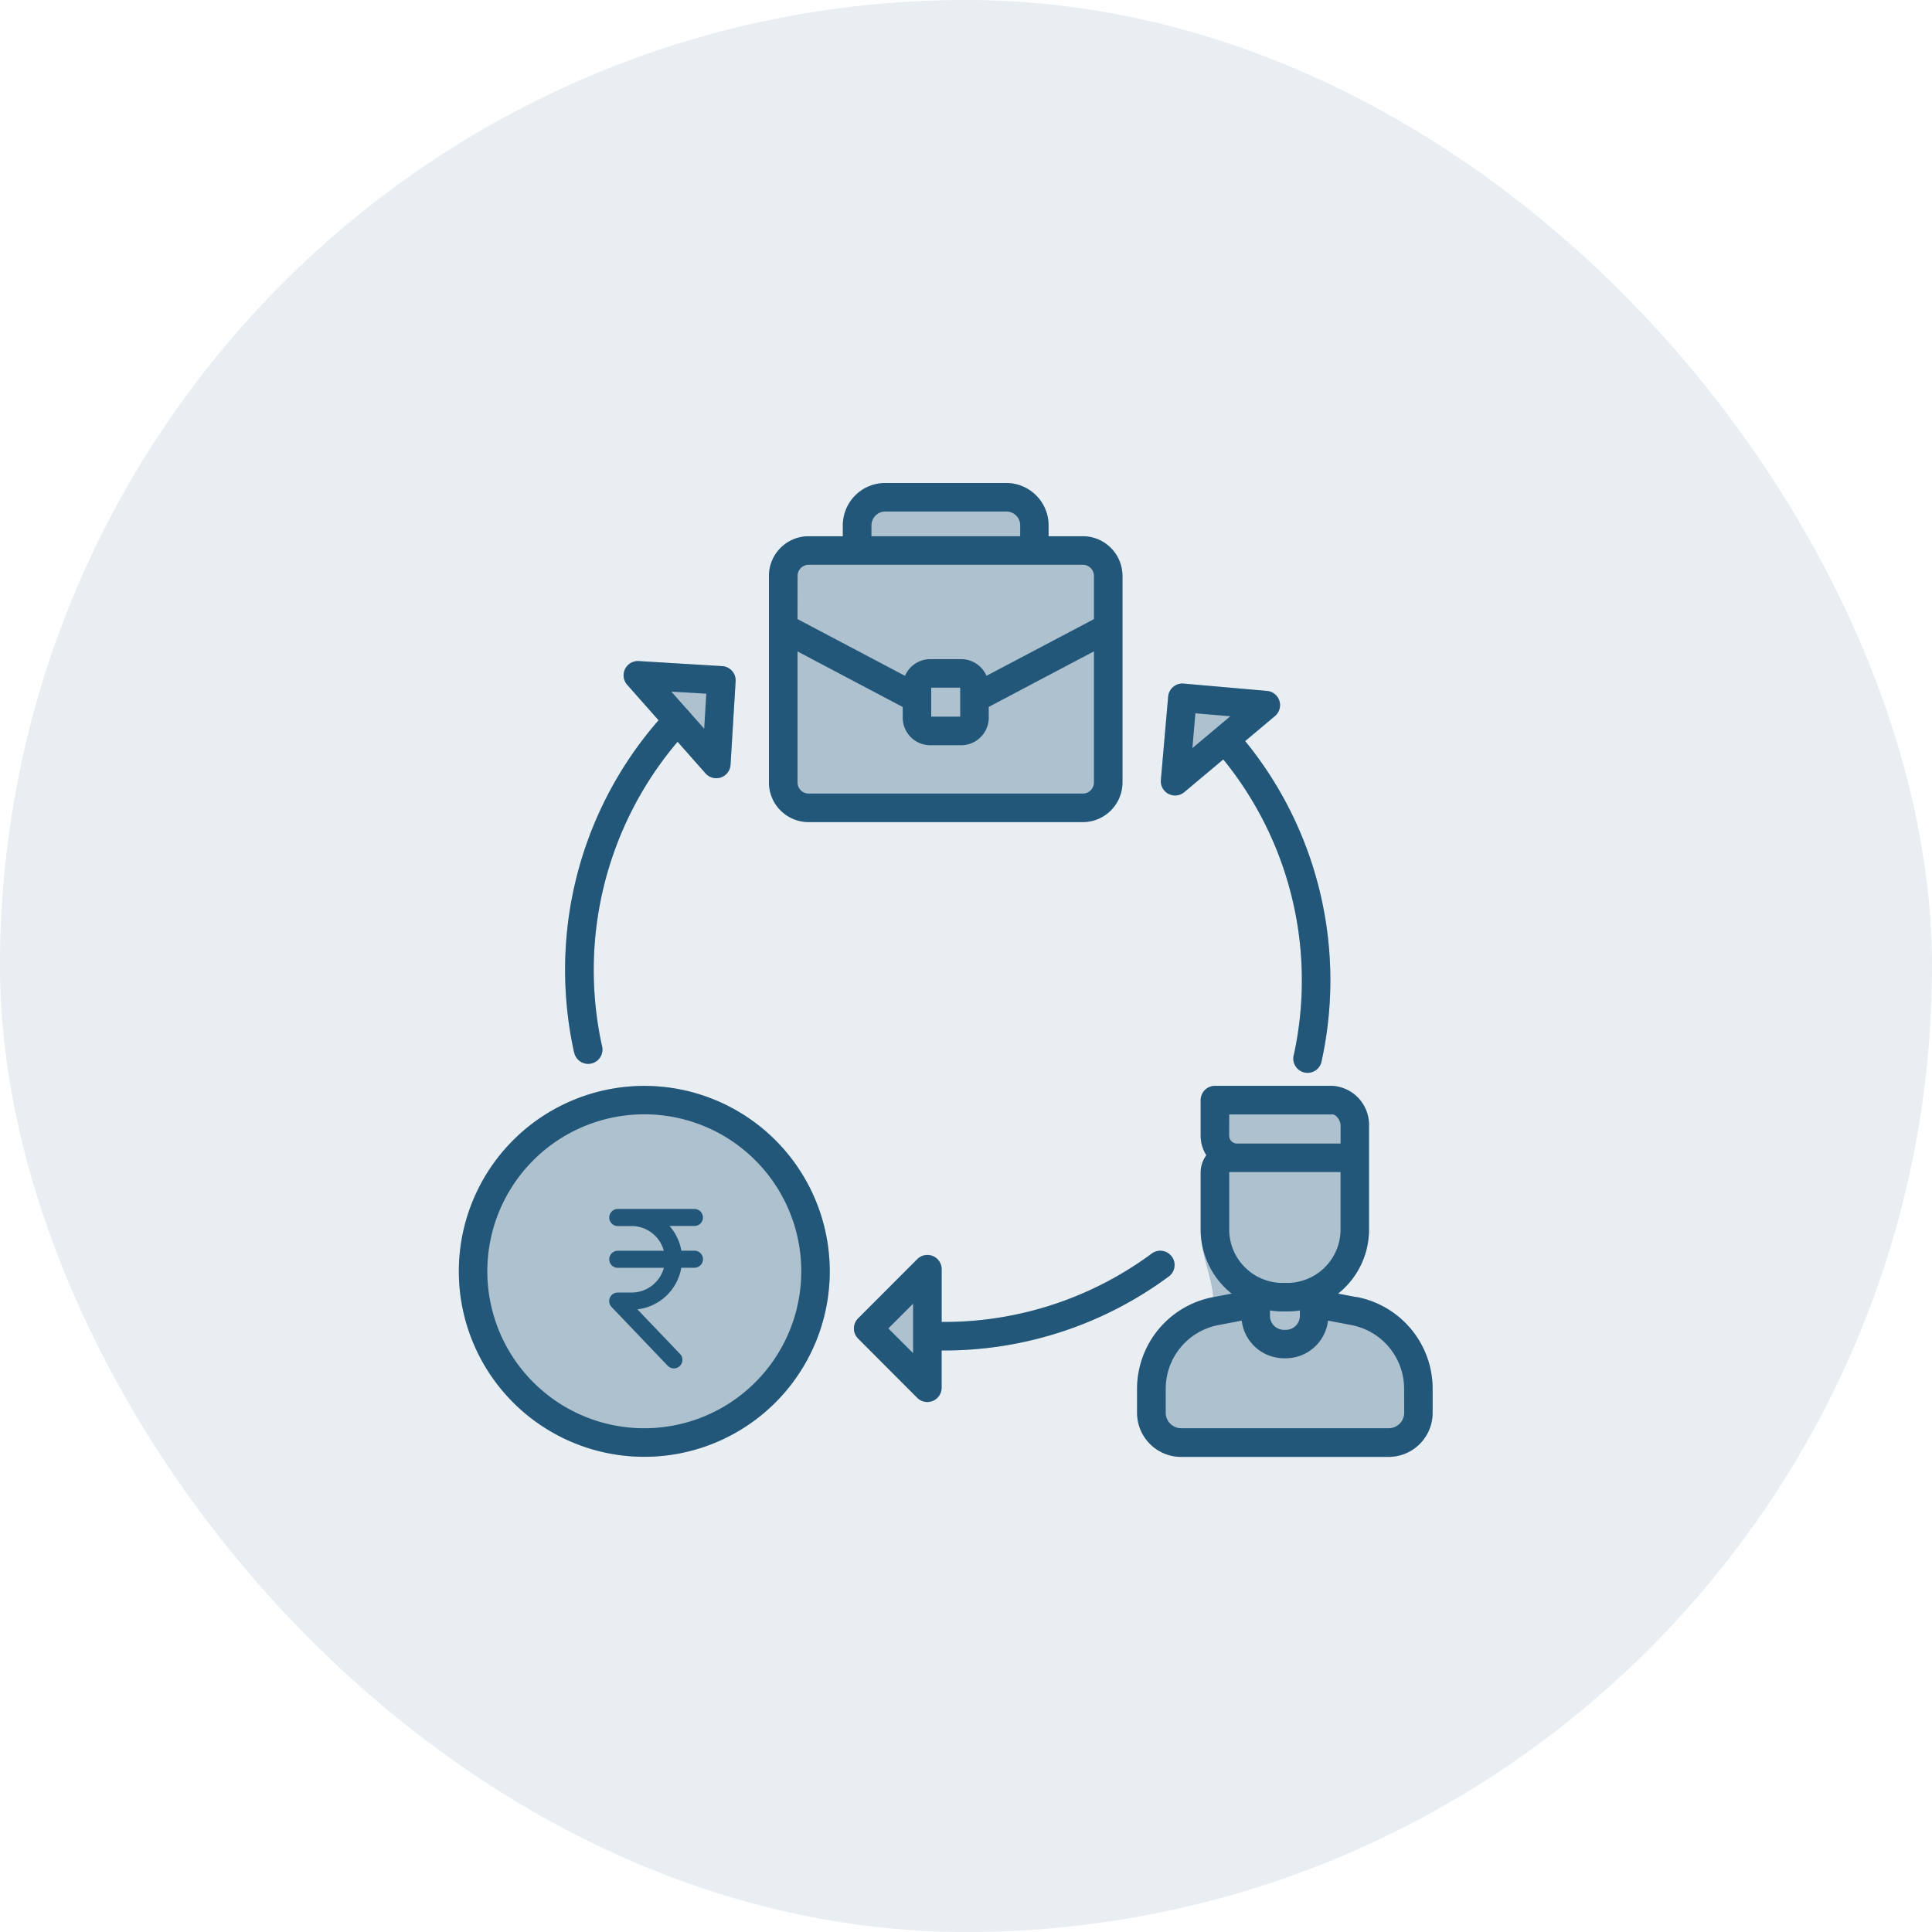
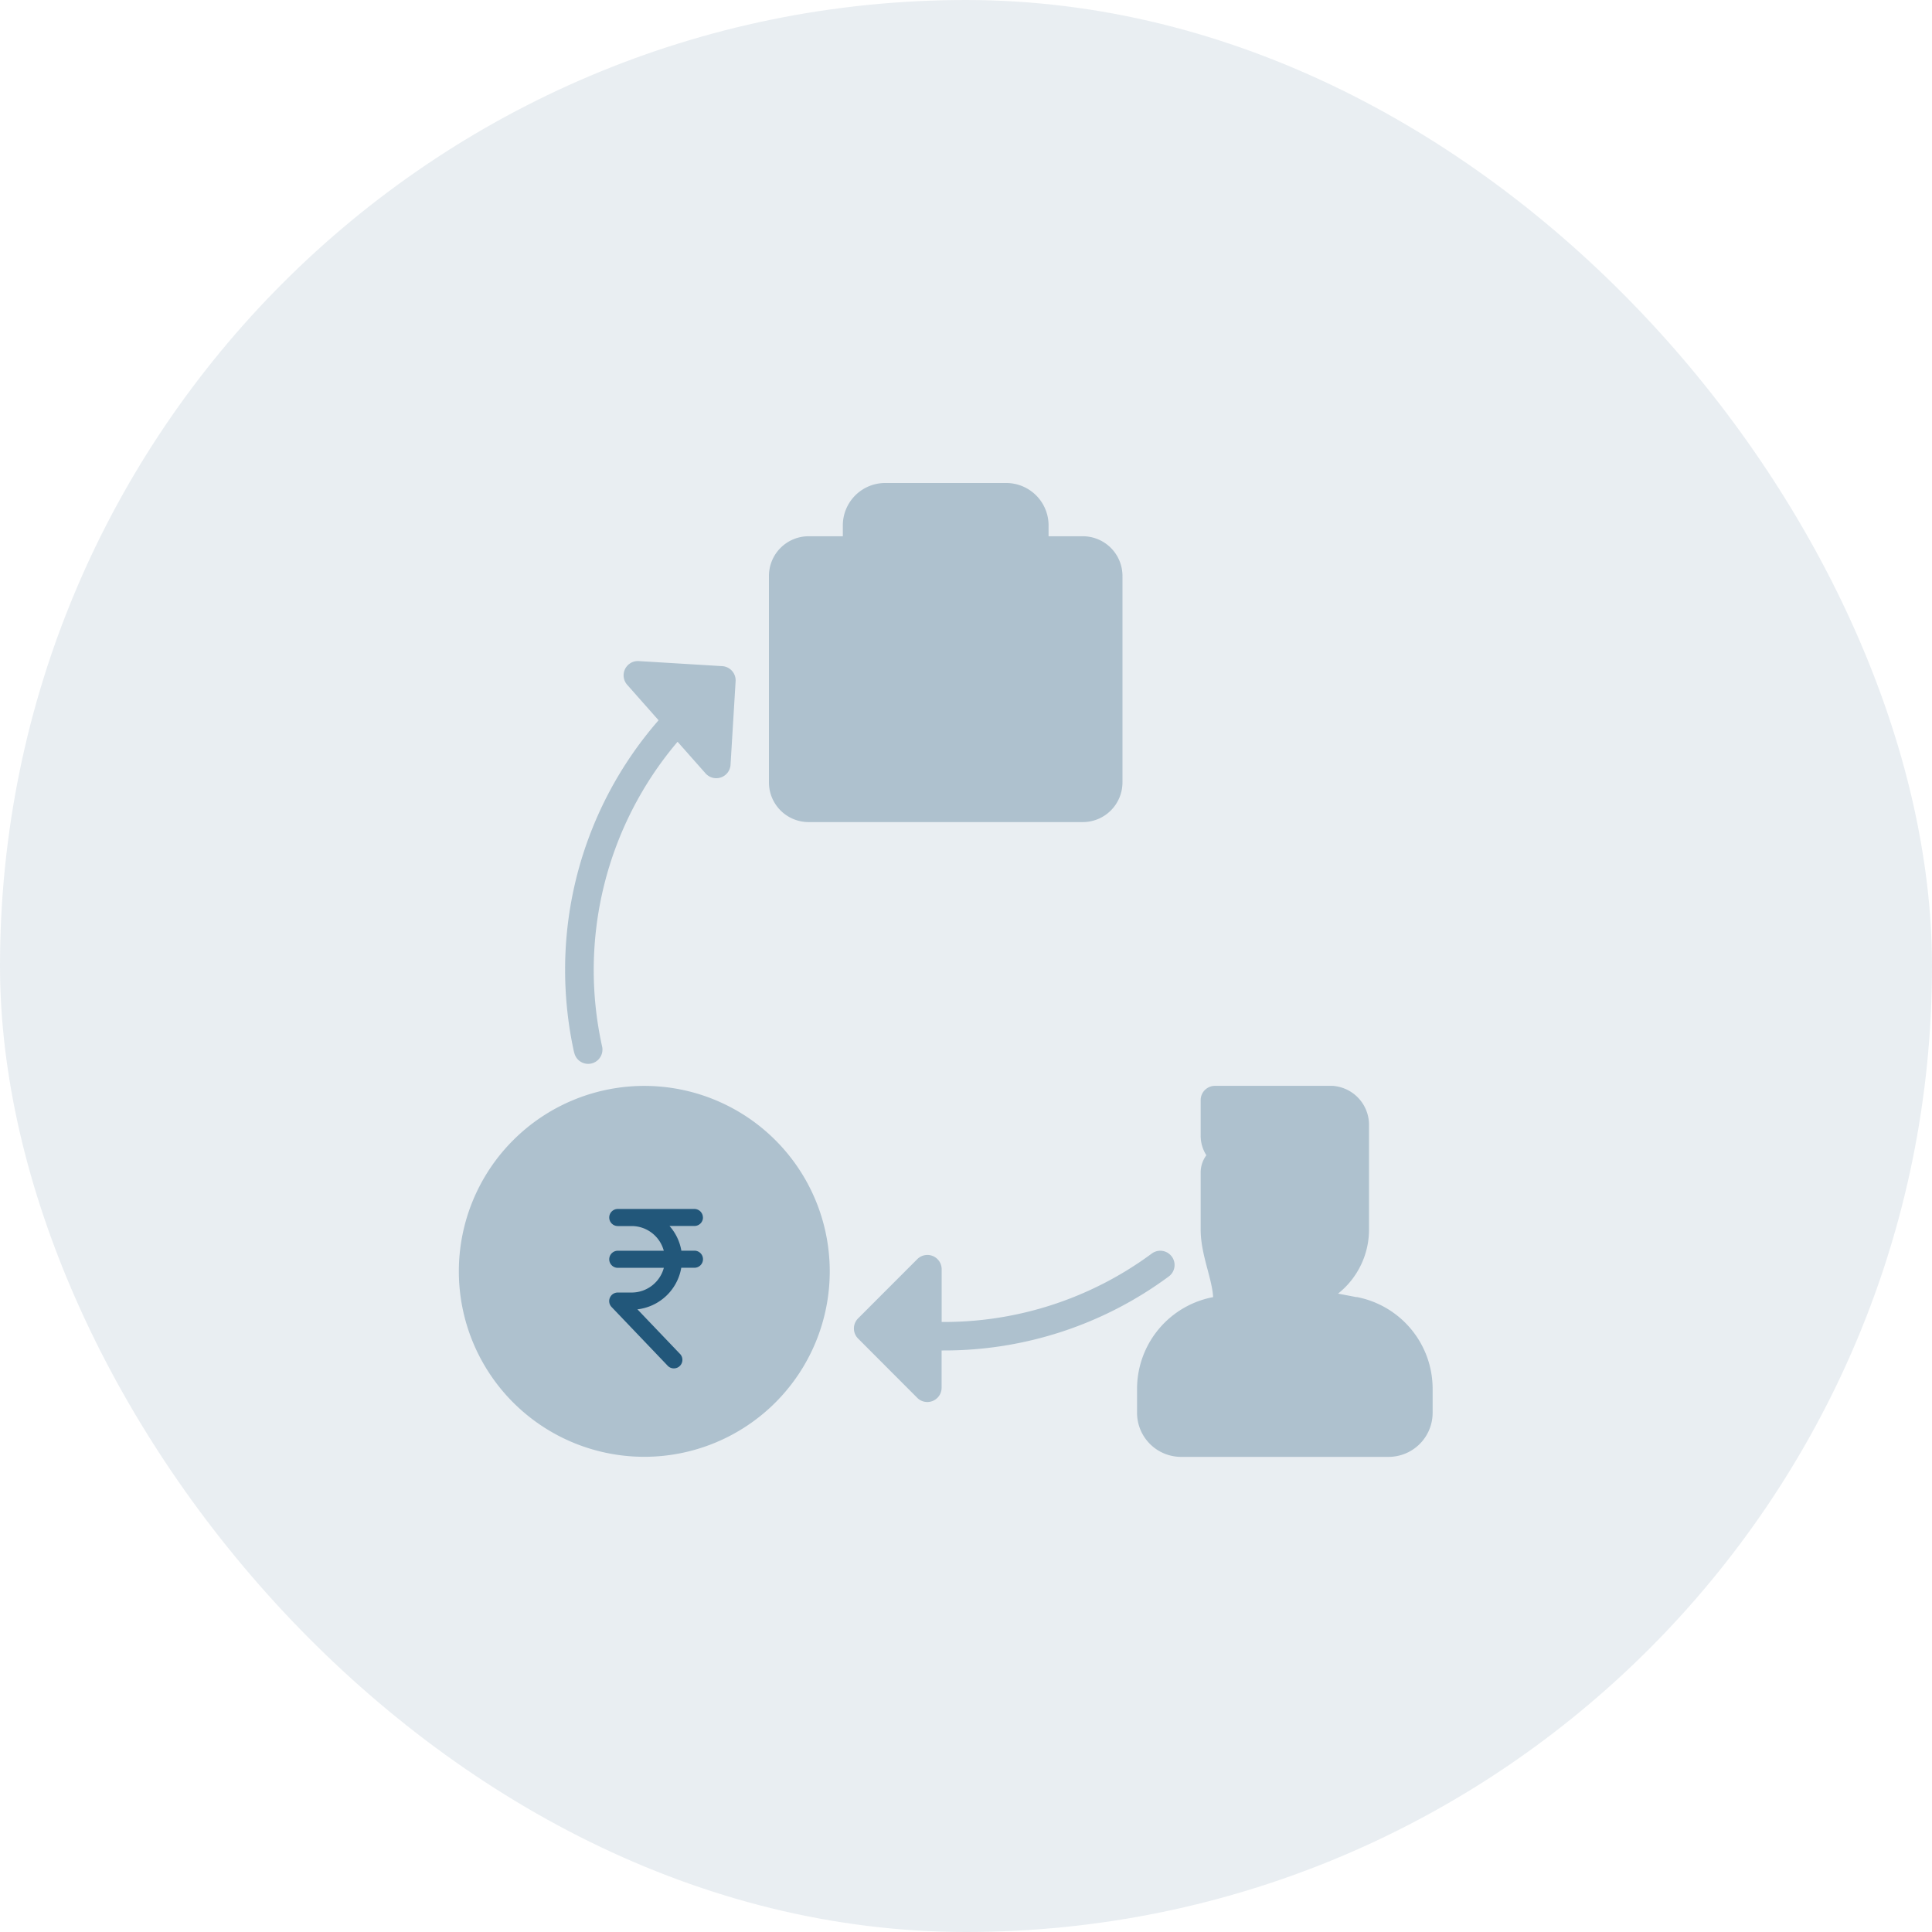
<svg xmlns="http://www.w3.org/2000/svg" id="Group_2582" data-name="Group 2582" width="80" height="80" viewBox="0 0 80 80">
  <g id="Group_2581" data-name="Group 2581">
    <rect id="Rectangle" width="80" height="80" rx="40" fill="#22577a" opacity="0.1" />
    <g id="Group_2580" data-name="Group 2580" transform="translate(19 20)">
      <g id="Group_2578" data-name="Group 2578" opacity="0.3">
        <path id="salary-scale" d="M37.172,33.712l-.766-.146a3.386,3.386,0,0,0,1.282-2.653V26.6a1.617,1.617,0,0,0-1.509-1.637H31.308a.591.591,0,0,0-.591.591v1.47a1.5,1.5,0,0,0,.236.812,1.2,1.2,0,0,0-.236.719v2.356c0,1.034.472,2.011.516,2.8a3.869,3.869,0,0,0-3.15,3.794v1a1.825,1.825,0,0,0,1.826,1.821H38.5A1.825,1.825,0,0,0,40.322,38.5v-1a3.87,3.87,0,0,0-3.15-3.794ZM7.679,24.965a7.679,7.679,0,1,0,7.679,7.679,7.679,7.679,0,0,0-7.679-7.679Zm6.807-10.924H25.837A1.644,1.644,0,0,0,27.479,12.4V3.846a1.644,1.644,0,0,0-1.642-1.641H24.419V1.752A1.755,1.755,0,0,0,22.669,0H17.653A1.755,1.755,0,0,0,15.9,1.752v.453H14.482A1.644,1.644,0,0,0,12.84,3.846V12.4A1.644,1.644,0,0,0,14.485,14.041ZM29.52,32.031a.591.591,0,0,0-.825-.126,14.458,14.458,0,0,1-8.635,2.835h-.068V32.558a.591.591,0,0,0-1.011-.418l-2.449,2.452a.59.59,0,0,0,0,.835l2.449,2.454a.591.591,0,0,0,1.009-.417V35.92h.068a15.63,15.63,0,0,0,9.338-3.064.589.589,0,0,0,.125-.825ZM4.776,23.579a.591.591,0,1,0,1.154-.255A14.606,14.606,0,0,1,9.057,10.715l1.158,1.309a.592.592,0,0,0,.443.2.579.579,0,0,0,.192-.032.59.59,0,0,0,.4-.522l.21-3.461a.591.591,0,0,0-.551-.625l-3.46-.21a.591.591,0,0,0-.479.981l1.3,1.47A15.7,15.7,0,0,0,4.4,20.161a15.861,15.861,0,0,0,.372,3.418Z" fill="#22577a" />
-         <path id="salary-scale-2" data-name="salary-scale" d="M.228,14.886A14.491,14.491,0,0,0,5.858,3.633H3.748A.591.591,0,0,1,3.33,2.625L5.782.173a.591.591,0,0,1,.836,0L9.069,2.625a.591.591,0,0,1-.417,1.008H7.04A15.661,15.661,0,0,1,.953,15.815a.591.591,0,1,1-.725-.932Z" transform="translate(24.831 12.428) rotate(-40)" fill="#22577a" />
        <path id="track-it-refund" d="M21.05,15.819a.353.353,0,0,0-.354-.353H17.525a.353.353,0,1,0,0,.707H18.1a1.379,1.379,0,0,1,1.33,1.023H17.525a.353.353,0,1,0,0,.707h1.907a1.379,1.379,0,0,1-1.33,1.023h-.577a.354.354,0,0,0-.256.6l2.307,2.415a.354.354,0,1,0,.511-.488l-1.749-1.831A2.088,2.088,0,0,0,20.154,17.9H20.7a.353.353,0,1,0,0-.707h-.542a2.077,2.077,0,0,0-.491-1.023H20.7a.353.353,0,0,0,.353-.354ZM19.11,23.787Z" transform="translate(-10.944 14.595)" fill="#22577a" />
      </g>
      <g id="Group_2579" data-name="Group 2579">
-         <path id="salary-scale-3" data-name="salary-scale" d="M37.172,33.712l-.766-.146a3.386,3.386,0,0,0,1.282-2.653V26.6a1.617,1.617,0,0,0-1.509-1.637H31.308a.591.591,0,0,0-.591.591v1.47a1.5,1.5,0,0,0,.236.812,1.2,1.2,0,0,0-.236.719v2.356A3.386,3.386,0,0,0,32,33.566l-.766.146a3.869,3.869,0,0,0-3.15,3.794v1a1.825,1.825,0,0,0,1.826,1.821H38.5A1.825,1.825,0,0,0,40.322,38.5v-1a3.87,3.87,0,0,0-3.15-3.794ZM31.9,26.146h4.282c.135,0,.328.236.328.456v.75H32.226a.326.326,0,0,1-.328-.325Zm0,4.766V28.556a.024.024,0,0,1,.024-.024h4.561a.024.024,0,0,1,.024.024v2.356a2.213,2.213,0,0,1-2.211,2.211h-.189a2.213,2.213,0,0,1-2.21-2.211Zm2.925,3.351v.223a.581.581,0,0,1-.58.58h-.079a.581.581,0,0,1-.58-.58v-.223a3.394,3.394,0,0,0,.525.041H34.3a3.4,3.4,0,0,0,.528-.041Zm4.32,4.238a.643.643,0,0,1-.643.639H29.913a.642.642,0,0,1-.643-.639v-1a2.686,2.686,0,0,1,2.188-2.634l.96-.183a1.764,1.764,0,0,0,1.75,1.559h.079a1.764,1.764,0,0,0,1.744-1.559l.96.183a2.686,2.686,0,0,1,2.19,2.634ZM7.679,24.965a7.679,7.679,0,1,0,7.679,7.679,7.679,7.679,0,0,0-7.679-7.679Zm0,14.176a6.5,6.5,0,1,1,6.5-6.5,6.5,6.5,0,0,1-6.5,6.5Zm6.807-25.1H25.837A1.644,1.644,0,0,0,27.479,12.4V3.846a1.644,1.644,0,0,0-1.642-1.641H24.419V1.752A1.755,1.755,0,0,0,22.669,0H17.653A1.755,1.755,0,0,0,15.9,1.752v.453H14.482A1.644,1.644,0,0,0,12.84,3.846V12.4A1.644,1.644,0,0,0,14.485,14.041Zm2.6-12.286a.572.572,0,0,1,.569-.574h5.017a.572.572,0,0,1,.572.571v.453h-6.16Zm-3.06,2.091a.461.461,0,0,1,.461-.46H25.837a.461.461,0,0,1,.461.46v1.79l-4.45,2.348A1.143,1.143,0,0,0,20.8,7.293H19.522a1.143,1.143,0,0,0-1.048.691l-4.45-2.348ZM20.76,8.475v1.2h-1.2v-1.2Zm-6.736-1.5,4.356,2.3v.442a1.143,1.143,0,0,0,1.142,1.142H20.8a1.143,1.143,0,0,0,1.142-1.142V9.271l4.356-2.3V12.4a.461.461,0,0,1-.461.46H14.485a.461.461,0,0,1-.461-.46ZM29.52,32.031a.591.591,0,0,0-.825-.126,14.458,14.458,0,0,1-8.635,2.835h-.068V32.558a.591.591,0,0,0-1.011-.418l-2.449,2.452a.59.59,0,0,0,0,.835l2.449,2.454a.591.591,0,0,0,1.009-.417V35.92h.068a15.63,15.63,0,0,0,9.338-3.064.589.589,0,0,0,.125-.825Zm-10.711,4-1.024-1.024,1.024-1.024ZM4.776,23.579a.591.591,0,1,0,1.154-.255A14.606,14.606,0,0,1,9.057,10.715l1.158,1.309a.592.592,0,0,0,.443.2.579.579,0,0,0,.192-.032.59.59,0,0,0,.4-.522l.21-3.461a.591.591,0,0,0-.551-.625l-3.46-.21a.591.591,0,0,0-.479.981l1.3,1.47A15.7,15.7,0,0,0,4.4,20.161a15.861,15.861,0,0,0,.372,3.418Zm5.47-14.854-.087,1.448-.611-.69a.586.586,0,0,0-.079-.092H9.464L8.8,8.641Z" fill="#22577a" />
-         <path id="salary-scale-4" data-name="salary-scale" d="M.228,14.886A14.491,14.491,0,0,0,5.858,3.633H3.748A.591.591,0,0,1,3.33,2.625L5.782.173a.591.591,0,0,1,.836,0L9.069,2.625a.591.591,0,0,1-.417,1.008H7.04A15.661,15.661,0,0,1,.953,15.815a.591.591,0,1,1-.725-.932Zm7-12.435L6.2,1.428,5.18,2.452Z" transform="translate(24.831 12.428) rotate(-40)" fill="#22577a" />
        <path id="track-it-refund-2" data-name="track-it-refund" d="M21.05,15.819a.353.353,0,0,0-.354-.353H17.525a.353.353,0,1,0,0,.707H18.1a1.379,1.379,0,0,1,1.33,1.023H17.525a.353.353,0,1,0,0,.707h1.907a1.379,1.379,0,0,1-1.33,1.023h-.577a.354.354,0,0,0-.256.6l2.307,2.415a.354.354,0,1,0,.511-.488l-1.749-1.831A2.088,2.088,0,0,0,20.154,17.9H20.7a.353.353,0,1,0,0-.707h-.542a2.077,2.077,0,0,0-.491-1.023H20.7a.353.353,0,0,0,.353-.354ZM19.11,23.787Z" transform="translate(-10.944 14.595)" fill="#22577a" />
      </g>
    </g>
  </g>
</svg>